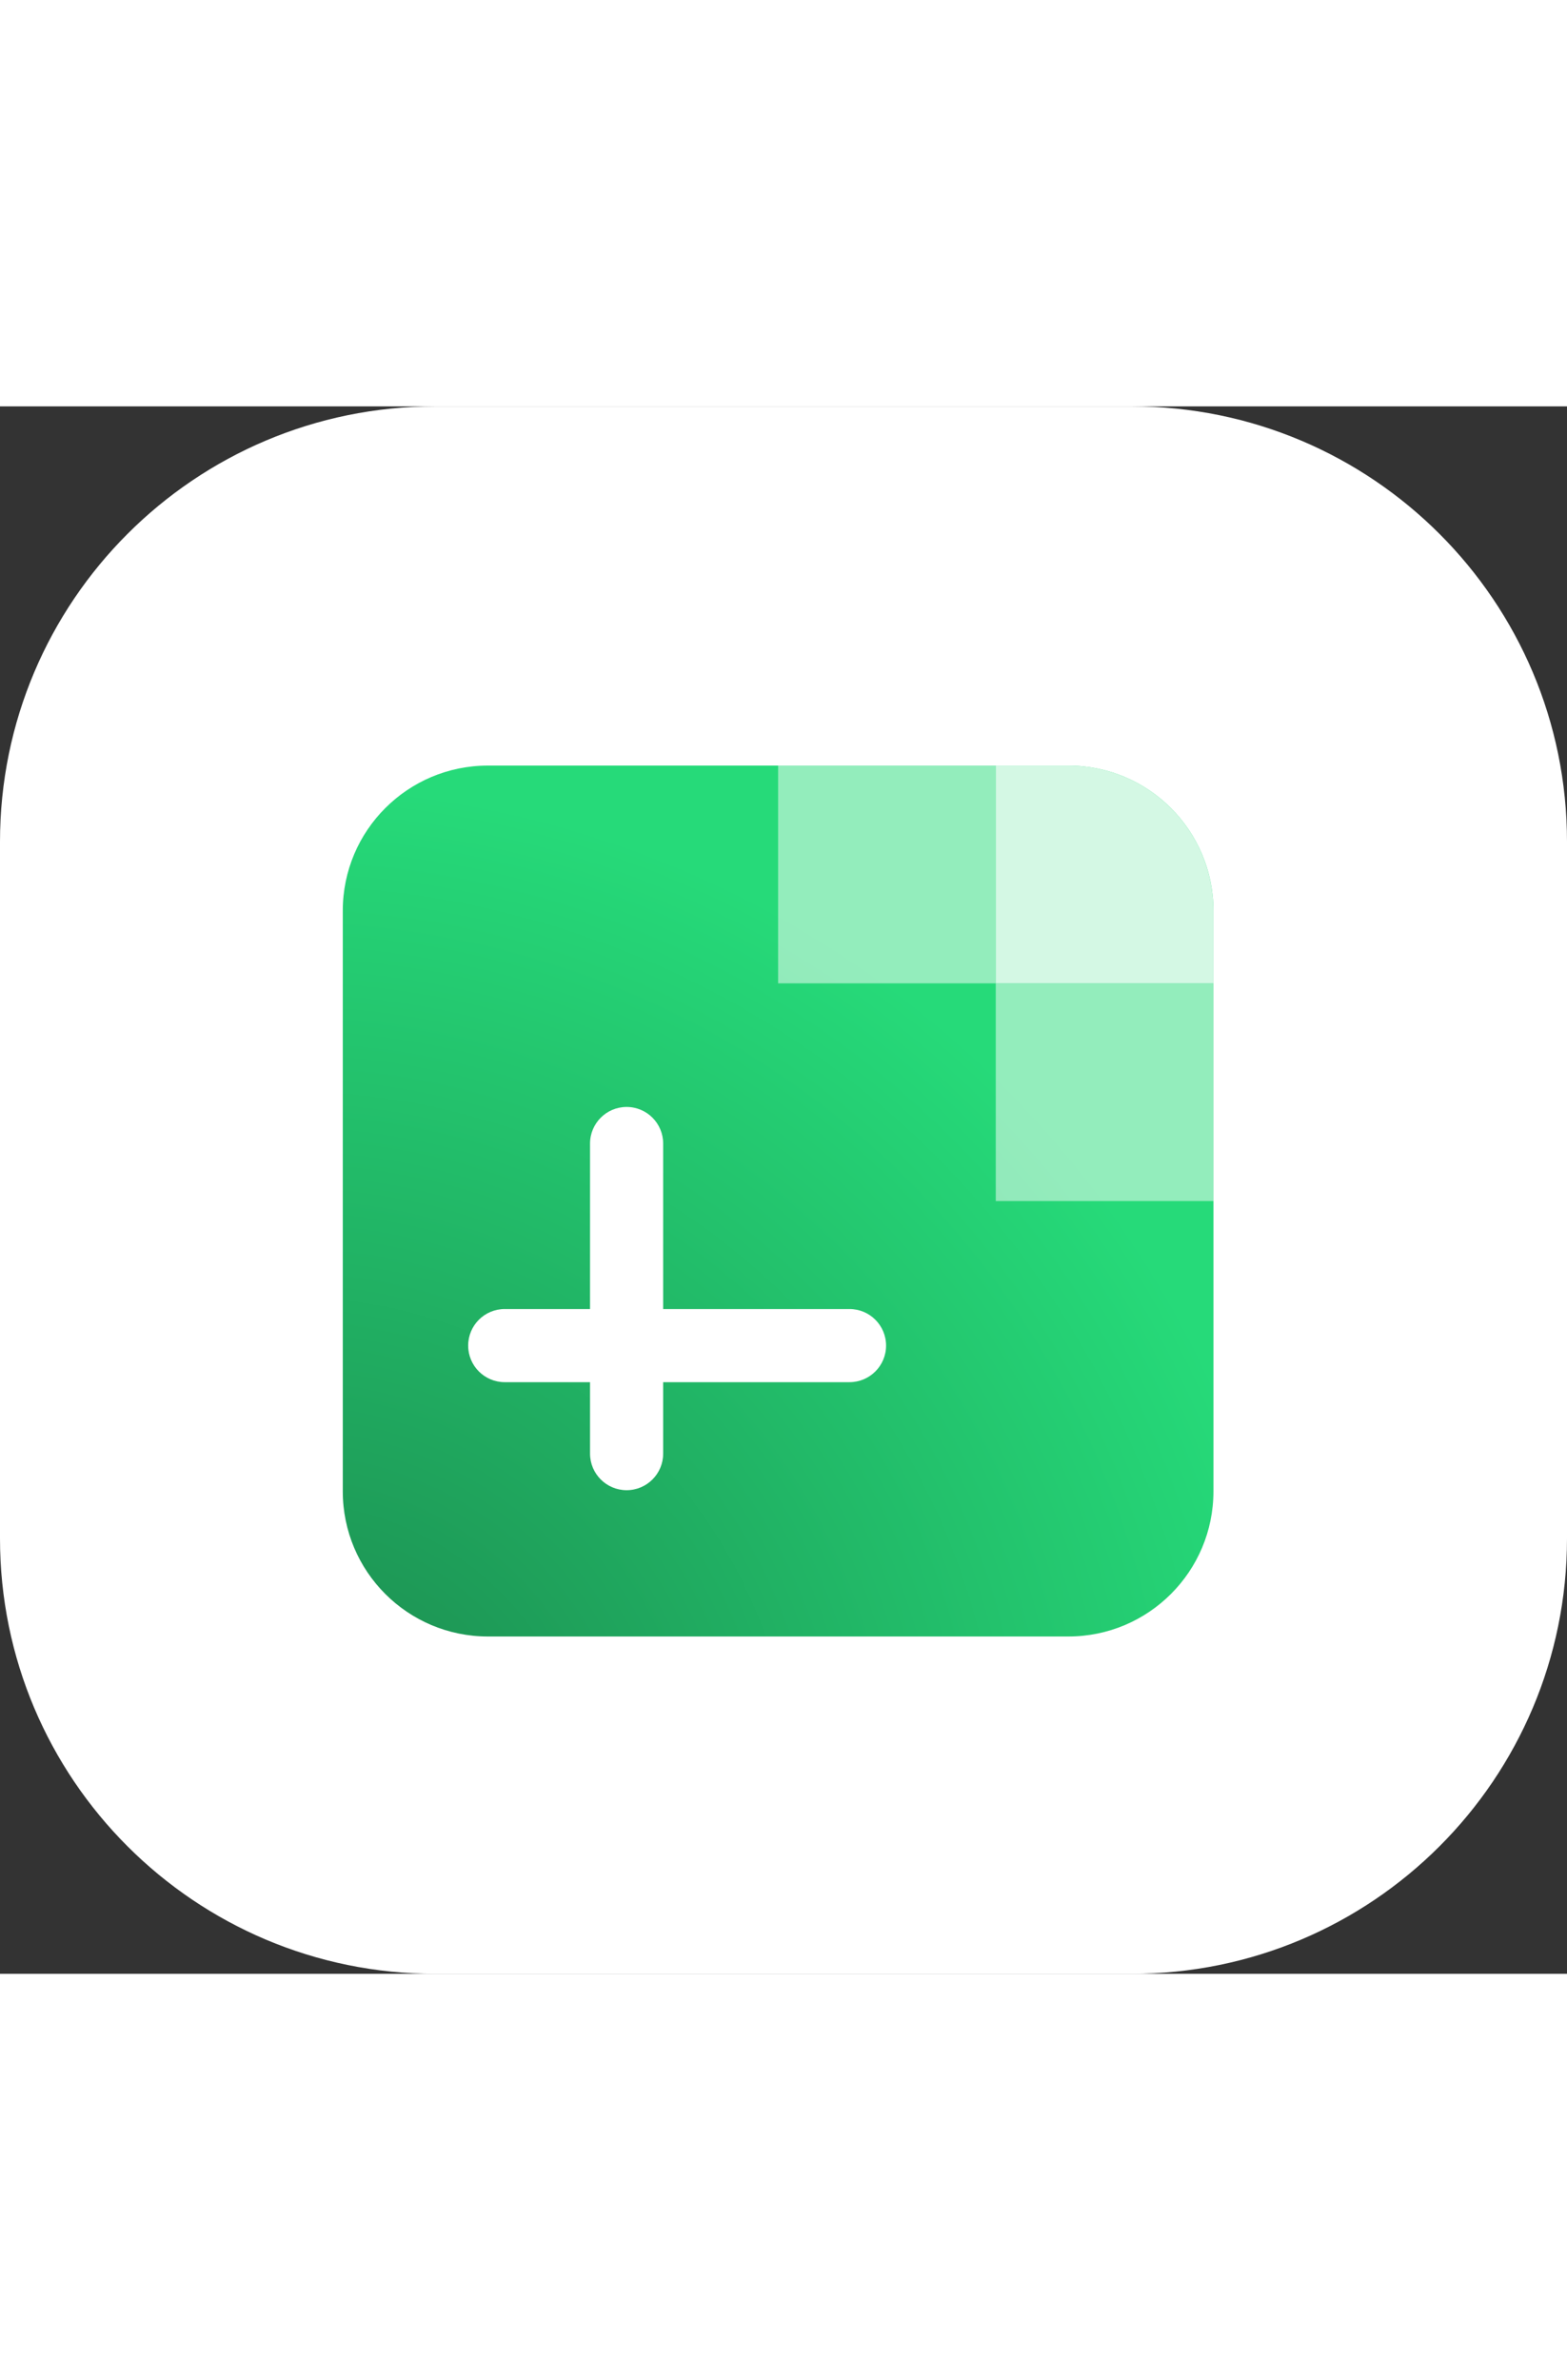
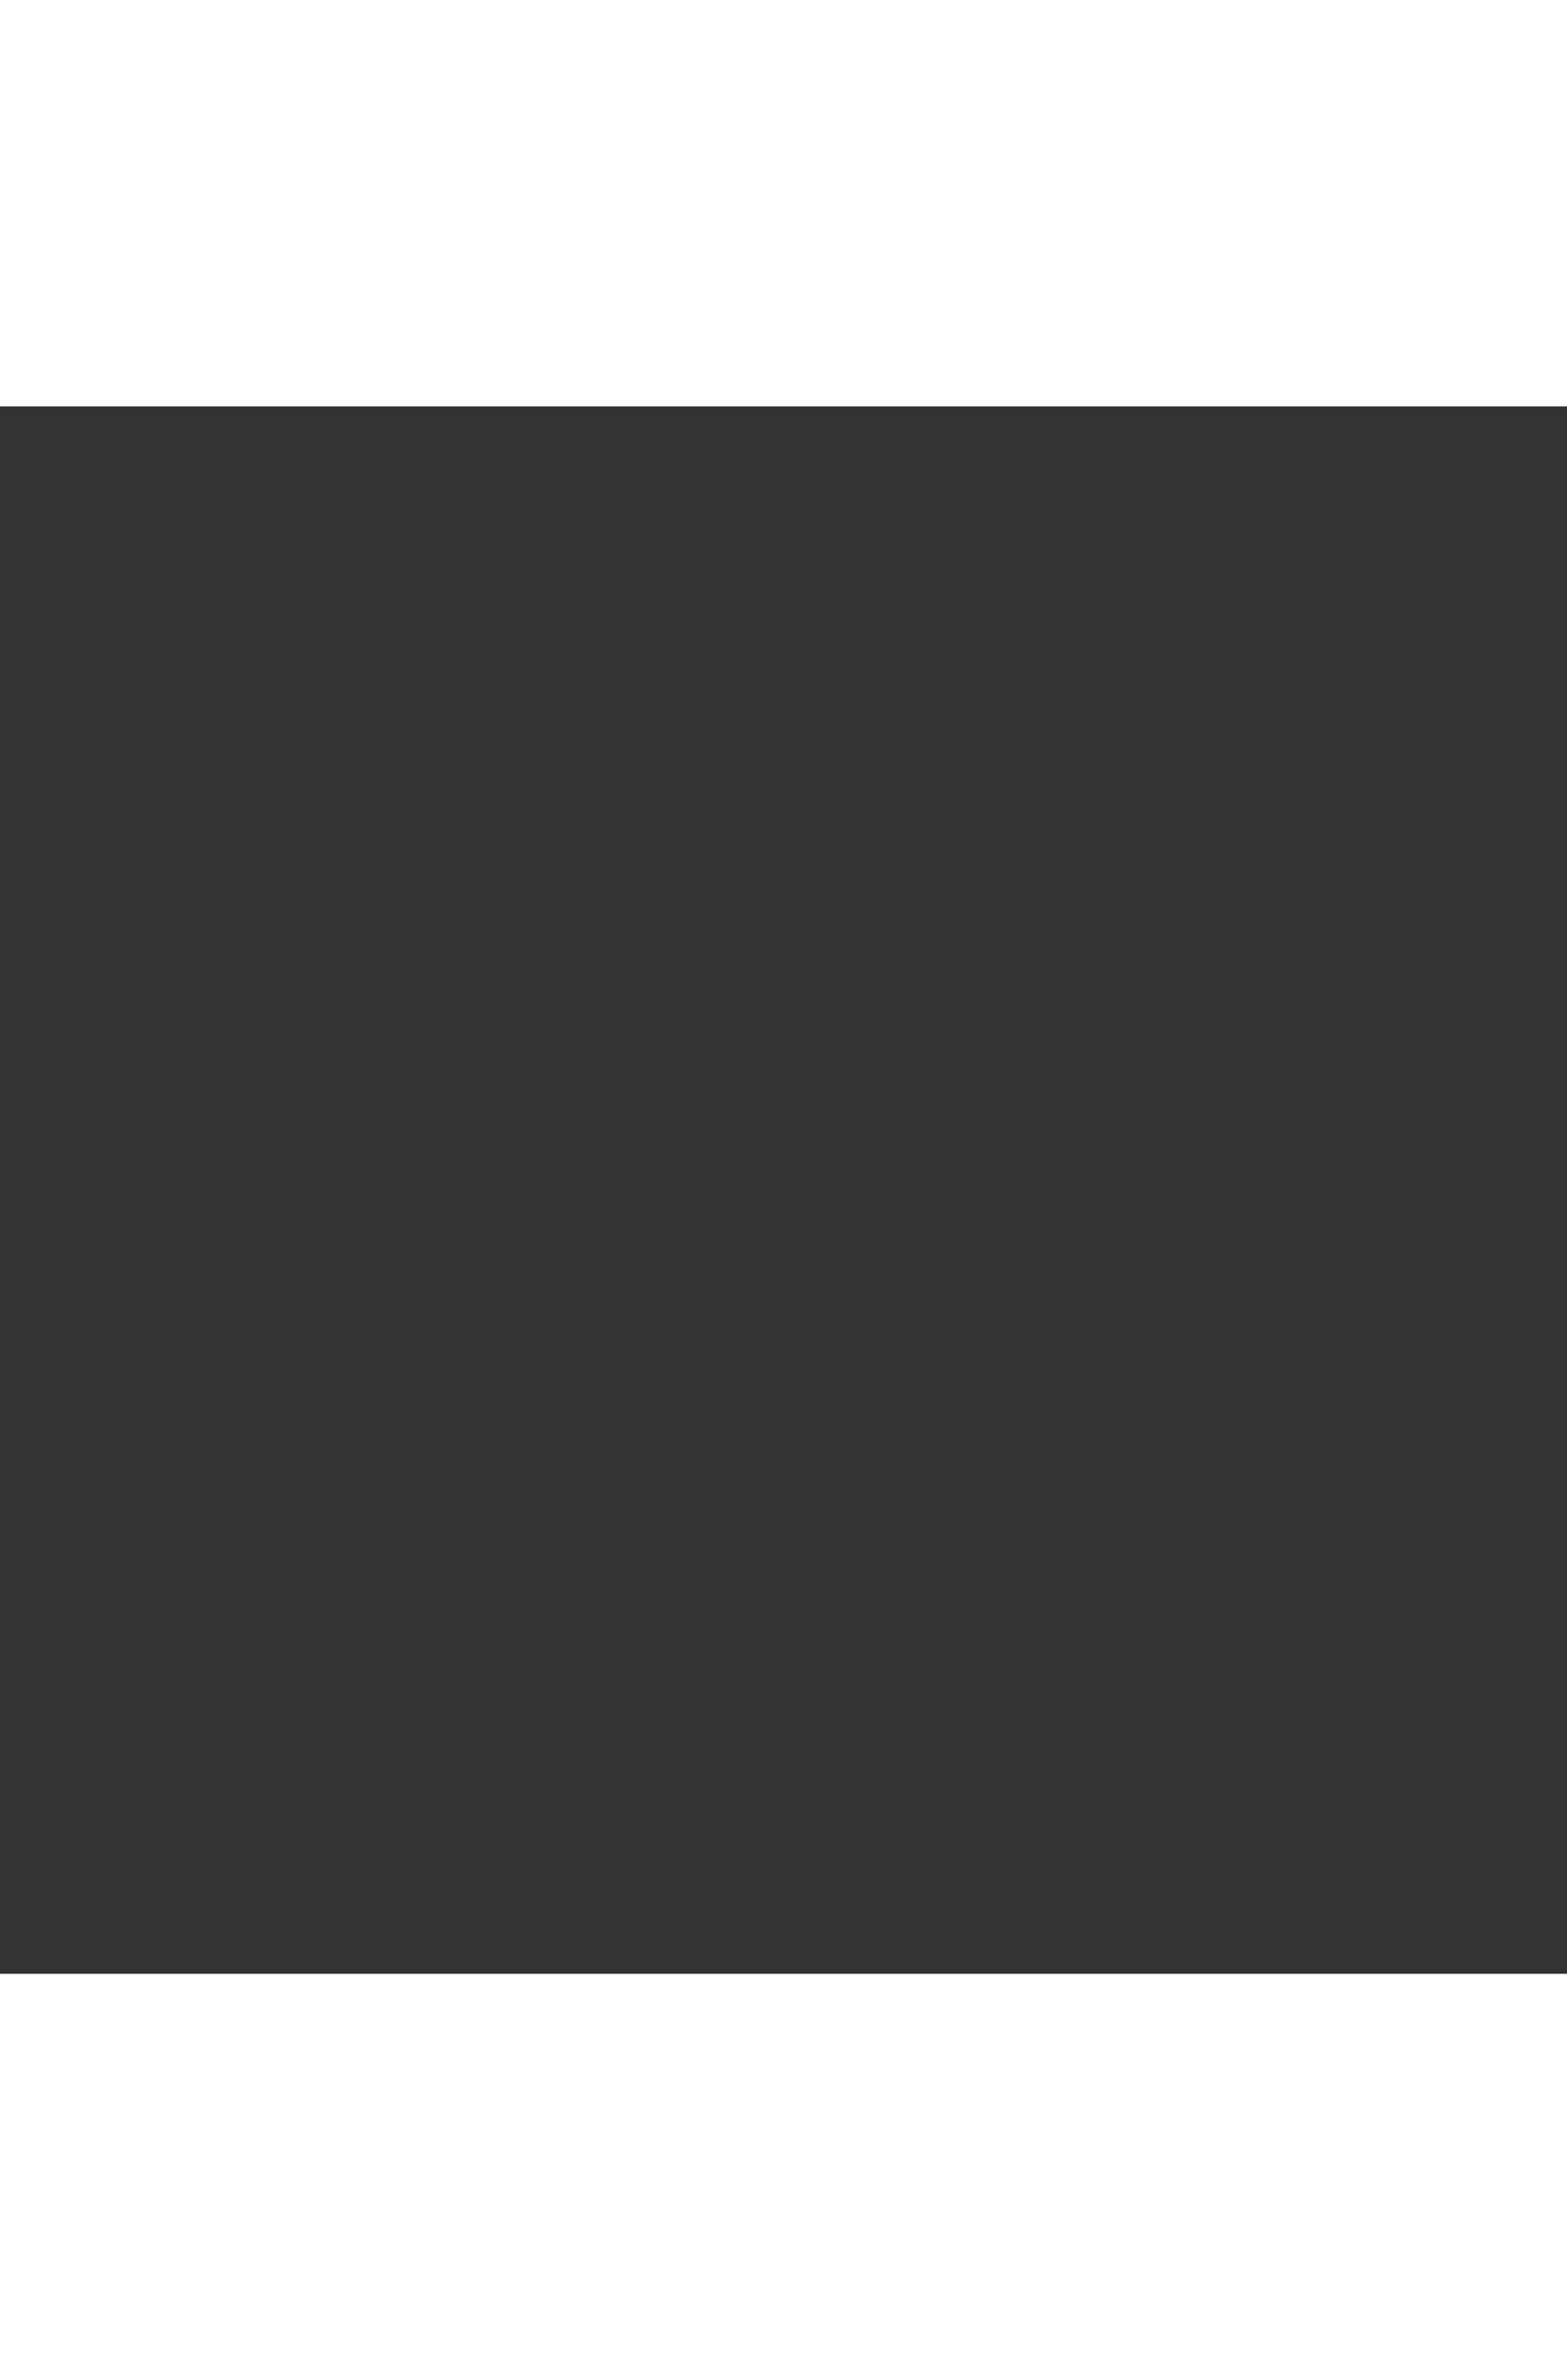
<svg xmlns="http://www.w3.org/2000/svg" width="54" height="82" viewBox="0 0 48 48" fill="none">
  <rect x="0" y="0" width="48" height="48" fill="#333333" stroke="none" />
  <g transform="matrix(1, 0, 0, 1, -3, 0)">
    <g clip-path="url(#clip0_26829_117283)">
      <path d="M3 13.333C3 5.97 8.97 0 16.333 0H37.667C45.031 0 51 5.97 51 13.333V34.667C51 42.031 45.031 48 37.667 48H16.333C8.97 48 3 42.031 3 34.667V13.333Z" fill="white" />
-       <path d="M13.5 15.445C13.5 12.99 15.49 11 17.945 11H35.725C38.18 11 40.17 12.99 40.17 15.445V33.225C40.17 35.68 38.18 37.67 35.725 37.67H17.945C15.49 37.67 13.5 35.68 13.5 33.225V15.445Z" fill="url(#paint0_radial_26829_117283)" />
+       <path d="M13.5 15.445H35.725C38.18 11 40.17 12.99 40.17 15.445V33.225C40.17 35.68 38.18 37.67 35.725 37.67H17.945C15.49 37.67 13.5 35.68 13.5 33.225V15.445Z" fill="url(#paint0_radial_26829_117283)" />
      <path d="M22.194 21.454C22.813 21.454 23.314 21.956 23.314 22.575V27.642H29.021C29.64 27.642 30.142 28.143 30.142 28.762C30.142 29.381 29.64 29.882 29.021 29.882H23.314V32.07C23.314 32.688 22.813 33.19 22.194 33.19C21.576 33.19 21.074 32.688 21.074 32.07V29.882H18.461C17.842 29.882 17.341 29.381 17.341 28.762C17.341 28.143 17.842 27.642 18.461 27.642H21.074V22.575C21.074 21.956 21.576 21.454 22.194 21.454Z" fill="white" />
-       <path d="M26.835 11H33.502V17.668H26.835V11Z" fill="white" fill-opacity="0.5" />
-       <path d="M33.502 11H35.724C38.179 11 40.169 12.99 40.169 15.445V17.668H33.502V11Z" fill="white" fill-opacity="0.8" />
-       <path d="M33.502 17.668H40.169V24.335H33.502V17.668Z" fill="white" fill-opacity="0.5" />
    </g>
  </g>
  <defs>
    <radialGradient id="paint0_radial_26829_117283" cx="0" cy="0" r="1" gradientUnits="userSpaceOnUse" gradientTransform="translate(11.656 42.996) rotate(-53.15) scale(31.471)">
      <stop stop-color="#1B854C" />
      <stop offset="1" stop-color="#26DA79" />
    </radialGradient>
    <clipPath id="clip0_26829_117283">
-       <rect width="48" height="48" fill="white" transform="translate(3)" />
-     </clipPath>
+       </clipPath>
  </defs>
</svg>